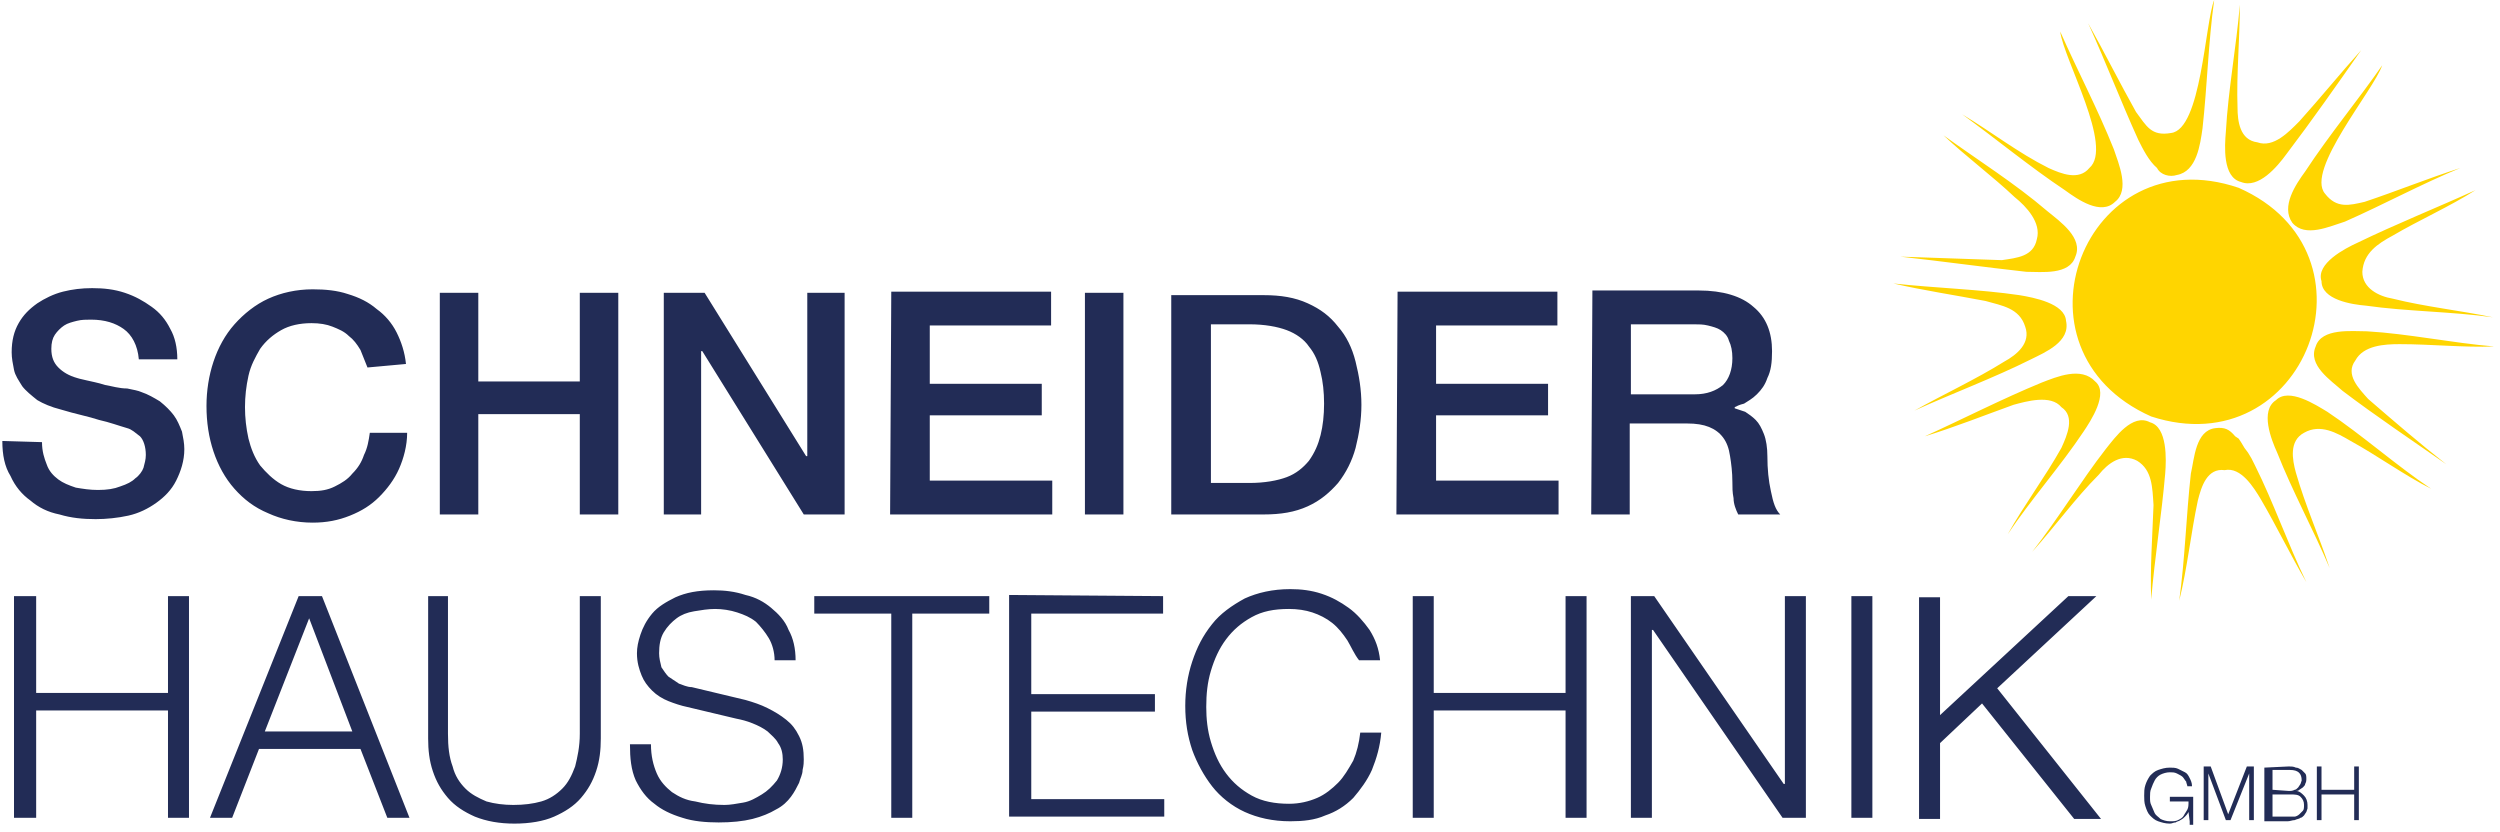
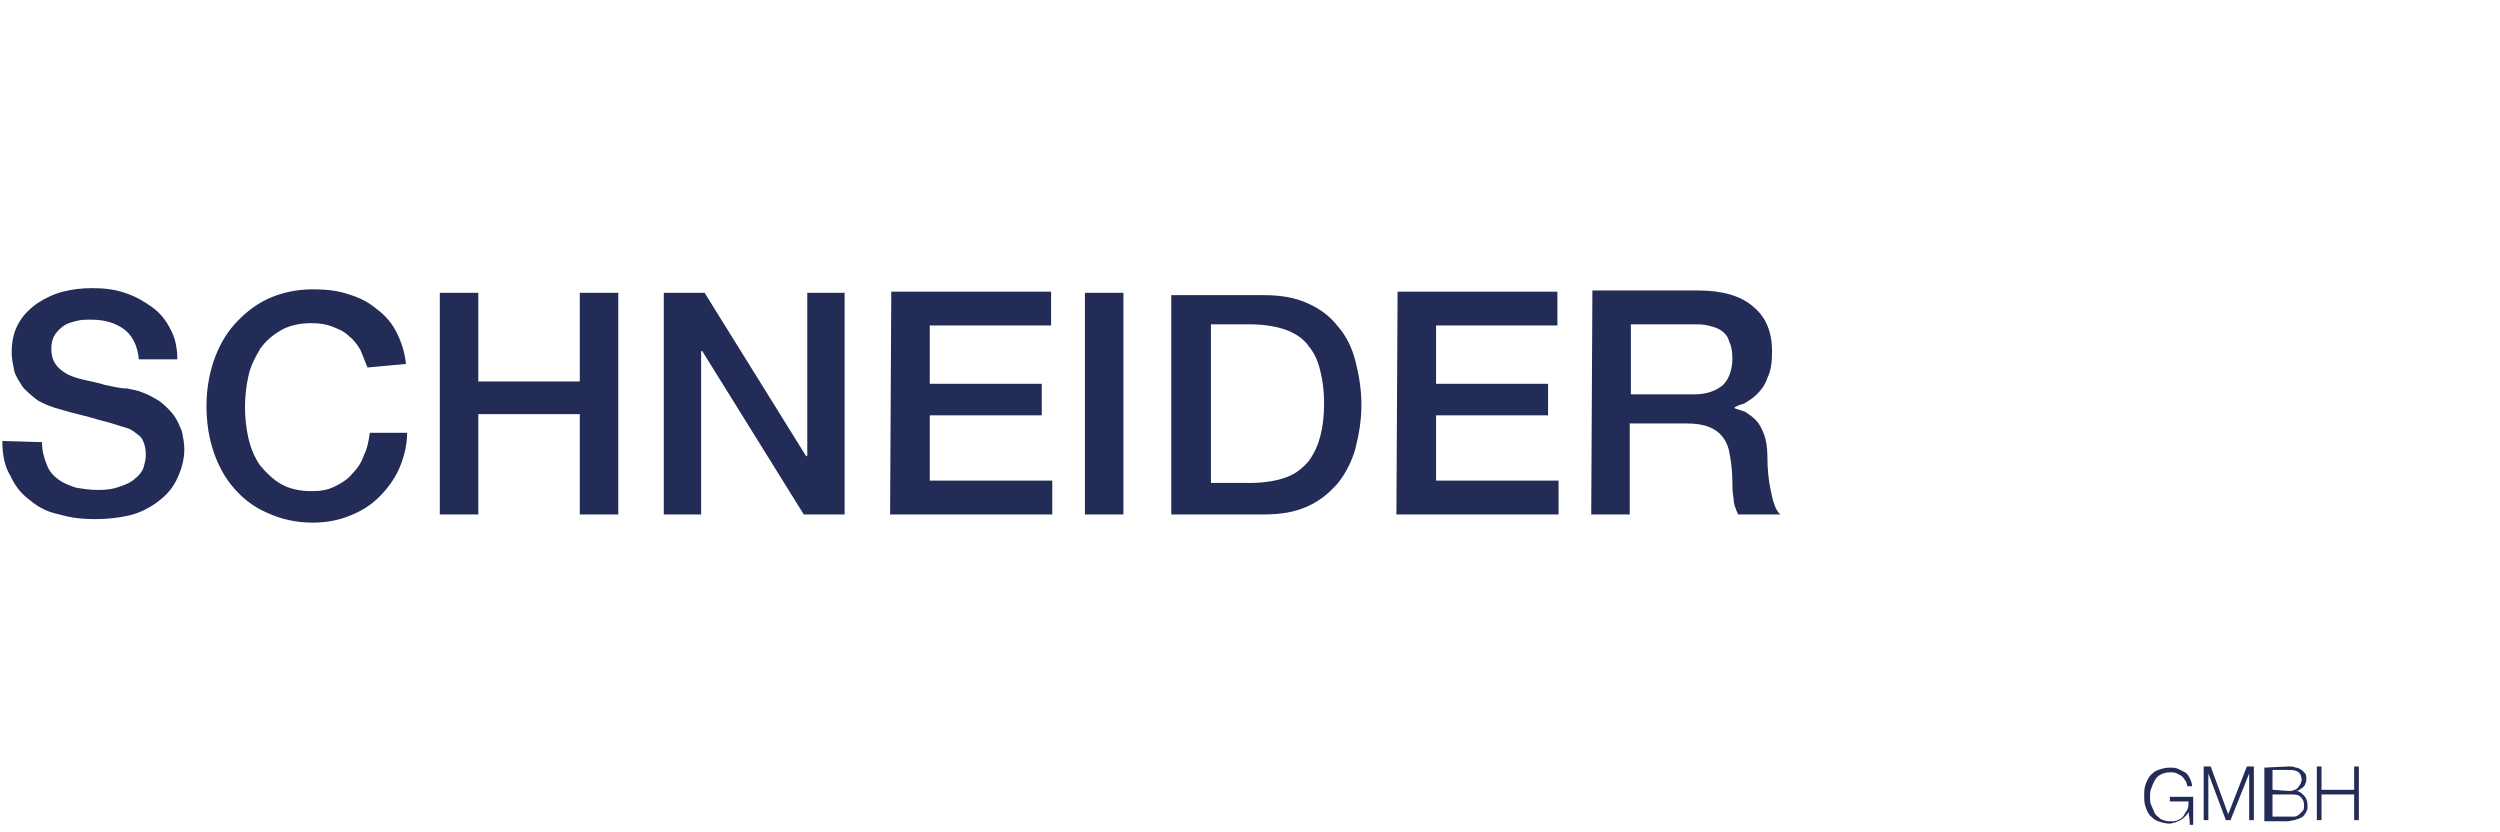
<svg xmlns="http://www.w3.org/2000/svg" version="1.1" viewBox="0 0 214.3 71.3" x="0px" y="0px">
  <g id="Ebene_1">
    <g>
-       <path d="M166.3,51.1l0,10.2l11-10.2l2.4,0l-8.5,7.9l8.9,11.2l-2.3,0l-7.9-9.9l-3.6,3.4v6.5h-1.8l0-19H166.3 M160.5,51.1l0,19h-1.8l0-19L160.5,51.1 M141.8,51.1l11.1,16.1h0.1l0-16.1h1.8l0,19h-2L141.7,54h-0.1l0,16.1l-1.8,0l0-19H141.8 M122.9,51.1l0,8.3l11.3,0l0-8.3h1.8l0,19h-1.8l0-9.2l-11.3,0l0,9.2l-1.8,0l0-19H122.9 M115.5,54.9c-0.4-0.6-0.8-1.1-1.3-1.5 c-0.5-0.4-1.1-0.7-1.7-0.9c-0.6-0.2-1.3-0.3-2-0.3c-1.3,0-2.3,0.2-3.2,0.7c-0.9,0.5-1.6,1.1-2.2,1.9c-0.6,0.8-1,1.7-1.3,2.7 c-0.3,1-0.4,2-0.4,3.1c0,1,0.1,2,0.4,3c0.3,1,0.7,1.9,1.3,2.7c0.6,0.8,1.3,1.4,2.2,1.9c0.9,0.5,2,0.7,3.2,0.7 c0.9,0,1.7-0.2,2.4-0.5c0.7-0.3,1.3-0.8,1.8-1.3c0.5-0.5,0.9-1.2,1.3-1.9c0.3-0.7,0.5-1.5,0.6-2.4h1.8c-0.1,1.2-0.4,2.2-0.8,3.2 c-0.4,0.9-1,1.7-1.6,2.4c-0.7,0.7-1.5,1.2-2.4,1.5c-0.9,0.4-1.9,0.5-3,0.5c-1.5,0-2.8-0.3-3.9-0.8c-1.1-0.5-2.1-1.3-2.8-2.2 c-0.7-0.9-1.3-2-1.7-3.1c-0.4-1.2-0.6-2.4-0.6-3.8c0-1.3,0.2-2.6,0.6-3.8c0.4-1.2,0.9-2.2,1.7-3.2c0.7-0.9,1.7-1.6,2.8-2.2 c1.1-0.5,2.4-0.8,3.9-0.8c0.9,0,1.8,0.1,2.7,0.4c0.9,0.3,1.6,0.7,2.3,1.2c0.7,0.5,1.3,1.2,1.8,1.9c0.5,0.8,0.8,1.6,0.9,2.6h-1.8 C116.1,56.1,115.8,55.4,115.5,54.9 M99.7,51.1l0,1.5l-11.3,0l0,6.9l10.6,0l0,1.5l-10.6,0v7.5l11.4,0l0,1.5l-13.3,0l0-19L99.7,51.1 M84.8,51.1v1.5l-6.6,0l0,17.5h-1.8l0-17.5l-6.6,0v-1.5L84.8,51.1 M56.3,66.3c0.3,0.7,0.8,1.2,1.3,1.6c0.6,0.4,1.2,0.7,2,0.8 c0.8,0.2,1.6,0.3,2.5,0.3c0.5,0,1-0.1,1.6-0.2c0.6-0.1,1.1-0.4,1.6-0.7c0.5-0.3,0.9-0.7,1.3-1.2c0.3-0.5,0.5-1.1,0.5-1.8 c0-0.5-0.1-1-0.4-1.4c-0.2-0.4-0.6-0.7-0.9-1c-0.4-0.3-0.8-0.5-1.3-0.7c-0.5-0.2-0.9-0.3-1.4-0.4l-4.2-1c-0.5-0.1-1.1-0.3-1.6-0.5 c-0.5-0.2-1-0.5-1.4-0.9c-0.4-0.4-0.7-0.8-0.9-1.3c-0.2-0.5-0.4-1.1-0.4-1.9c0-0.5,0.1-1,0.3-1.6c0.2-0.6,0.5-1.2,1-1.8 c0.5-0.6,1.2-1,2-1.4c0.9-0.4,1.9-0.6,3.3-0.6c0.9,0,1.8,0.1,2.7,0.4c0.9,0.2,1.6,0.6,2.2,1.1c0.6,0.5,1.2,1.1,1.5,1.9 c0.4,0.7,0.6,1.6,0.6,2.6h-1.8c0-0.7-0.2-1.4-0.5-1.9c-0.3-0.5-0.7-1-1.1-1.4c-0.5-0.4-1-0.6-1.6-0.8c-0.6-0.2-1.3-0.3-1.9-0.3 c-0.6,0-1.2,0.1-1.8,0.2c-0.6,0.1-1.1,0.3-1.5,0.6c-0.4,0.3-0.8,0.7-1.1,1.2c-0.3,0.5-0.4,1.1-0.4,1.8c0,0.4,0.1,0.8,0.2,1.2 c0.2,0.3,0.4,0.6,0.6,0.8c0.3,0.2,0.6,0.4,0.9,0.6c0.3,0.1,0.7,0.3,1.1,0.3l4.6,1.1c0.7,0.2,1.3,0.4,1.9,0.7 c0.6,0.3,1.1,0.6,1.6,1c0.5,0.4,0.8,0.8,1.1,1.4c0.3,0.6,0.4,1.2,0.4,2c0,0.2,0,0.5-0.1,0.9c0,0.4-0.2,0.7-0.3,1.1 c-0.2,0.4-0.4,0.8-0.7,1.2s-0.7,0.8-1.3,1.1c-0.5,0.3-1.2,0.6-2,0.8c-0.8,0.2-1.8,0.3-2.9,0.3c-1.1,0-2.2-0.1-3.1-0.4 c-1-0.3-1.8-0.7-2.4-1.2c-0.7-0.5-1.2-1.2-1.6-2C54.1,66,54,65,54,63.8h1.8C55.8,64.8,56,65.6,56.3,66.3 M38.4,51.1l0,11.8 c0,1.1,0.1,2,0.4,2.8c0.2,0.8,0.6,1.4,1.1,1.9c0.5,0.5,1.1,0.8,1.8,1.1c0.7,0.2,1.5,0.3,2.3,0.3c0.9,0,1.7-0.1,2.4-0.3 c0.7-0.2,1.3-0.6,1.8-1.1c0.5-0.5,0.8-1.1,1.1-1.9c0.2-0.8,0.4-1.7,0.4-2.8l0-11.8h1.8l0,12.2c0,1-0.1,1.9-0.4,2.8 c-0.3,0.9-0.7,1.6-1.3,2.3c-0.6,0.7-1.4,1.2-2.3,1.6c-0.9,0.4-2.1,0.6-3.4,0.6c-1.3,0-2.4-0.2-3.4-0.6c-0.9-0.4-1.7-0.9-2.3-1.6 c-0.6-0.7-1-1.4-1.3-2.3c-0.3-0.9-0.4-1.8-0.4-2.8l0-12.2H38.4 M27.6,51.1l7.5,19l-1.9,0l-2.3-5.9l-8.7,0l-2.3,5.9h-1.9l7.6-19 L27.6,51.1 M30.2,62.7l-3.7-9.7l-3.8,9.7L30.2,62.7 M3.1,51.1l0,8.3l11.3,0l0-8.3l1.8,0l0,19h-1.8l0-9.2l-11.3,0v9.2H1.2l0-19H3.1" fill="#222C56" />
      <path d="M139.8,27.8l5.4,0c0.4,0,0.8,0,1.2,0.1c0.4,0.1,0.8,0.2,1.1,0.4c0.3,0.2,0.6,0.5,0.7,0.9 c0.2,0.4,0.3,0.9,0.3,1.5c0,1-0.3,1.8-0.8,2.3c-0.6,0.5-1.4,0.8-2.4,0.8l-5.5,0V27.8 M136.4,44.1h3.3l0-7.8l4.9,0 c0.8,0,1.4,0.1,1.9,0.3c0.5,0.2,0.9,0.5,1.2,0.9c0.3,0.4,0.5,0.9,0.6,1.6c0.1,0.6,0.2,1.4,0.2,2.2c0,0.5,0,0.9,0.1,1.4 c0,0.5,0.2,1,0.4,1.4l3.6,0c-0.4-0.4-0.6-1-0.8-2c-0.2-0.9-0.3-1.9-0.3-3c0-0.7-0.1-1.4-0.3-1.9c-0.2-0.5-0.4-0.9-0.7-1.2 c-0.3-0.3-0.6-0.5-0.9-0.7c-0.3-0.1-0.6-0.2-0.9-0.3l0-0.1c0.2-0.1,0.4-0.2,0.8-0.3c0.3-0.2,0.7-0.4,1.1-0.8 c0.4-0.4,0.7-0.8,0.9-1.4c0.3-0.6,0.4-1.3,0.4-2.3c0-1.6-0.5-2.9-1.6-3.8c-1-0.9-2.6-1.4-4.7-1.4l-9.1,0L136.4,44.1 M119.7,44.1 l13.9,0l0-2.9l-10.5,0l0-5.6l9.6,0v-2.7l-9.6,0l0-5l10.4,0l0-2.9l-13.7,0L119.7,44.1 M103.8,27.8l3.3,0c1.3,0,2.4,0.2,3.2,0.5 c0.8,0.3,1.5,0.8,1.9,1.4c0.5,0.6,0.8,1.3,1,2.2c0.2,0.8,0.3,1.7,0.3,2.7c0,1-0.1,1.9-0.3,2.7c-0.2,0.8-0.5,1.5-1,2.2 c-0.5,0.6-1.1,1.1-1.9,1.4c-0.8,0.3-1.9,0.5-3.2,0.5l-3.3,0L103.8,27.8 M100.4,44.1l7.9,0c1.5,0,2.7-0.2,3.8-0.7 c1.1-0.5,1.9-1.2,2.6-2c0.7-0.9,1.2-1.9,1.5-3c0.3-1.2,0.5-2.4,0.5-3.7c0-1.3-0.2-2.5-0.5-3.7c-0.3-1.2-0.8-2.2-1.5-3 c-0.7-0.9-1.5-1.5-2.6-2c-1.1-0.5-2.3-0.7-3.8-0.7l-7.9,0L100.4,44.1 M93,44.1l3.3,0l0-19H93L93,44.1 M76.3,44.1l13.9,0l0-2.9 l-10.5,0v-5.6l9.6,0l0-2.7l-9.6,0l0-5l10.4,0v-2.9l-13.7,0L76.3,44.1 M56.9,44.1l3.2,0l0-14h0.1l8.7,14l3.5,0l0-19h-3.2l0,14 l-0.1,0l-8.7-14h-3.5L56.9,44.1 M37.7,44.1h3.3l0-8.6l8.7,0l0,8.6l3.3,0l0-19h-3.3l0,7.6l-8.7,0l0-7.6h-3.3L37.7,44.1 M34.8,31.2 c-0.1-1-0.4-1.9-0.8-2.7c-0.4-0.8-1-1.5-1.7-2c-0.7-0.6-1.5-1-2.5-1.3c-0.9-0.3-1.9-0.4-3-0.4c-1.4,0-2.7,0.3-3.8,0.8 c-1.1,0.5-2.1,1.3-2.9,2.2c-0.8,0.9-1.4,2-1.8,3.2c-0.4,1.2-0.6,2.5-0.6,3.8c0,1.4,0.2,2.7,0.6,3.9c0.4,1.2,1,2.3,1.8,3.2 c0.8,0.9,1.7,1.6,2.9,2.1c1.1,0.5,2.4,0.8,3.8,0.8c1.2,0,2.2-0.2,3.2-0.6c1-0.4,1.8-0.9,2.5-1.6c0.7-0.7,1.3-1.5,1.7-2.4 c0.4-0.9,0.7-2,0.7-3.1l-3.2,0c-0.1,0.7-0.2,1.3-0.5,1.9c-0.2,0.6-0.5,1.1-1,1.6c-0.4,0.5-0.9,0.8-1.5,1.1c-0.6,0.3-1.2,0.4-2,0.4 c-1,0-1.9-0.2-2.6-0.6c-0.7-0.4-1.3-1-1.8-1.6c-0.5-0.7-0.8-1.5-1-2.3c-0.2-0.9-0.3-1.8-0.3-2.7c0-0.9,0.1-1.8,0.3-2.7 c0.2-0.9,0.6-1.6,1-2.3c0.5-0.7,1.1-1.2,1.8-1.6c0.7-0.4,1.6-0.6,2.6-0.6c0.7,0,1.3,0.1,1.8,0.3c0.5,0.2,1,0.4,1.4,0.8 c0.4,0.3,0.7,0.7,1,1.2c0.2,0.5,0.4,1,0.6,1.5L34.8,31.2 M0.2,37.8c0,1.2,0.2,2.2,0.7,3c0.4,0.9,1,1.6,1.7,2.1 c0.7,0.6,1.5,1,2.5,1.2c1,0.3,2,0.4,3.1,0.4c0.9,0,1.9-0.1,2.8-0.3c0.9-0.2,1.7-0.6,2.4-1.1c0.7-0.5,1.3-1.1,1.7-1.9 c0.4-0.8,0.7-1.7,0.7-2.7c0-0.5-0.1-1-0.2-1.5c-0.2-0.5-0.4-1-0.7-1.4c-0.3-0.4-0.7-0.8-1.2-1.2c-0.5-0.3-1-0.6-1.6-0.8 c-0.2-0.1-0.7-0.2-1.2-0.3C10.2,33.3,9.6,33.1,9,33c-0.6-0.2-1.2-0.3-1.6-0.4c-0.5-0.1-0.8-0.2-0.8-0.2c-0.7-0.2-1.2-0.5-1.6-0.9 c-0.4-0.4-0.6-0.9-0.6-1.6c0-0.5,0.1-0.9,0.3-1.2c0.2-0.3,0.5-0.6,0.8-0.8c0.3-0.2,0.7-0.3,1.1-0.4c0.4-0.1,0.8-0.1,1.2-0.1 c1.2,0,2.1,0.3,2.8,0.8c0.7,0.5,1.2,1.4,1.3,2.6l3.3,0c0-1-0.2-1.9-0.6-2.6c-0.4-0.8-0.9-1.4-1.6-1.9c-0.7-0.5-1.4-0.9-2.3-1.2 c-0.9-0.3-1.8-0.4-2.8-0.4c-0.9,0-1.7,0.1-2.5,0.3c-0.8,0.2-1.6,0.6-2.2,1c-0.7,0.5-1.2,1-1.6,1.7c-0.4,0.7-0.6,1.5-0.6,2.5 c0,0.5,0.1,1,0.2,1.5c0.1,0.5,0.4,0.9,0.7,1.4c0.3,0.4,0.8,0.8,1.3,1.2c0.5,0.3,1.2,0.6,2,0.8c1.3,0.4,2.4,0.6,3.3,0.9 c0.9,0.2,1.7,0.5,2.4,0.7c0.4,0.1,0.7,0.4,1.1,0.7c0.3,0.3,0.5,0.9,0.5,1.6c0,0.4-0.1,0.7-0.2,1.1c-0.1,0.3-0.4,0.7-0.7,0.9 c-0.3,0.3-0.7,0.5-1.3,0.7c-0.5,0.2-1.1,0.3-1.9,0.3c-0.7,0-1.3-0.1-1.9-0.2c-0.6-0.2-1.1-0.4-1.5-0.7c-0.4-0.3-0.8-0.7-1-1.3 c-0.2-0.5-0.4-1.1-0.4-1.9L0.2,37.8" fill="#222C56" />
-       <path d="M202.4,4.3c-1.8,2-3.5,4.1-5.3,6.1c-0.9,0.9-2.2,2.3-3.6,1.8c-1.5-0.2-1.7-1.8-1.7-3 c-0.1-2.8,0.2-5.9,0.2-8.8c-0.3,3.6-1,7.3-1.2,10.9c-0.1,1.2-0.3,3.9,1.3,4.3c1.5,0.6,3.1-1.3,3.9-2.4 C198.2,10.3,200.3,7.3,202.4,4.3 M184.4,51.4c-0.1-2.7,0.1-5.4,0.2-8.1c-0.1-1.5-0.1-3-1.4-3.8c-1.3-0.7-2.5,0.2-3.3,1.2 c-2,2-3.8,4.5-5.7,6.6c2.2-2.8,4.2-6.1,6.3-8.8c0.8-1,2.3-3.1,3.8-2.3c1.5,0.4,1.4,3.2,1.3,4.4C185.3,44.1,184.7,47.8,184.4,51.4 M191.9,16.1c12.7,5.6,5.7,23.9-7.5,19.6C171.6,30,178.7,11.6,191.9,16.1 M189.8,0c-0.8,2-1.1,11.1-3.7,11.4 c-1.7,0.3-2.1-0.6-3-1.8c-1.4-2.5-2.7-5.1-4.1-7.6c1.5,3.3,2.8,6.7,4.3,10c0.4,0.8,0.9,1.8,1.6,2.4c0.3,0.6,1.1,0.8,1.7,0.6 c1.7-0.3,2-2.6,2.2-4C189.2,7.4,189.3,3.6,189.8,0 M197.7,49.9c-1.4-2.4-2.5-4.7-3.9-7.1c-0.6-1-1.7-2.8-3.1-2.5 c-1.5-0.2-2,1.4-2.3,2.6c-0.6,2.8-0.9,5.8-1.6,8.6c0.5-3.6,0.6-7.3,1-10.9c0.3-1.3,0.4-3.7,2.1-3.9c0.8-0.1,1.2,0.1,1.7,0.7 l0.3,0.2l0.2,0.3l0.3,0.5l0.3,0.4l0.3,0.5l0.3,0.6C194.9,43.1,196.1,46.6,197.7,49.9 M176.6,2.7c0.3,2.4,4.6,9.9,2.5,11.7 c-0.9,1.1-2.4,0.5-3.5,0c-2.6-1.3-4.9-3.1-7.4-4.6c2.9,2.1,5.8,4.5,8.8,6.5c1.1,0.8,3.1,2.2,4.3,1c1.3-1,0.3-3.3-0.1-4.5 C179.8,9.3,178.1,6.1,176.6,2.7 M208.4,41.9c-2.2-1.1-4.7-2.9-6.9-4.1c-1.2-0.7-2.6-1.5-4-0.7c-1.3,0.7-1,2.3-0.7,3.4 c0.8,2.8,2,5.5,2.9,8.2c-1.4-3.3-3.2-6.6-4.5-9.9c-0.5-1.1-1.5-3.6-0.1-4.5c1.1-1.1,3.4,0.4,4.4,1 C202.5,37.3,205.4,39.9,208.4,41.9 M166.6,11.6c1.9,1.8,4.2,3.5,6.1,5.3c1,0.8,2.3,2.2,1.9,3.6c-0.3,1.5-1.7,1.6-3,1.8 c-2.9-0.1-5.8-0.2-8.7-0.3c3.6,0.4,7.2,0.9,10.8,1.3c1.3,0,3.7,0.3,4.2-1.3c0.7-1.6-1.3-3-2.4-3.9 C172.7,15.7,169.5,13.7,166.6,11.6 M213.8,29.7c-2.6,0.1-5.4-0.2-8.1-0.2c-1.3,0-3.1,0.1-3.8,1.4c-0.9,1.2,0.3,2.4,1.1,3.3 c2.2,1.9,4.4,3.8,6.7,5.6c-3-2.1-6-4.1-8.9-6.3c-1-0.9-3-2.2-2.3-3.8c0.5-1.6,3.1-1.3,4.4-1.3C206.4,28.6,210.2,29.4,213.8,29.7 M162.3,24.3c2.6,0.6,5.3,1,7.9,1.5c1.4,0.4,2.9,0.6,3.4,2.2c0.5,1.4-0.7,2.4-1.8,3c-2.4,1.5-5.2,2.8-7.7,4.2 c3.3-1.5,6.8-2.8,10-4.4c1.2-0.6,3.4-1.5,3-3.3c-0.1-1.5-2.8-2-4-2.2C169.7,24.8,166,24.7,162.3,24.3 M212.2,16.3 c-2.2,1.4-4.9,2.6-7.1,3.9c-1.3,0.7-2.5,1.5-2.6,3.1c0,1.4,1.4,2.1,2.6,2.3c2.8,0.7,5.7,1,8.6,1.6c-3.6-0.5-7.4-0.5-10.9-1 c-1.2-0.1-3.8-0.5-3.8-2.1c-0.5-1.5,2-2.8,3.1-3.3C205.4,19.2,208.9,17.8,212.2,16.3 M165,37.4c2.6-0.8,5.1-1.8,7.6-2.7 c1.1-0.3,3.2-0.9,4.1,0.2c1.2,0.8,0.5,2.4,0,3.5c-1.4,2.5-3.2,4.9-4.6,7.4c2-3,4.5-5.8,6.5-8.8c0.6-0.9,2.2-3.3,1-4.3 c-1.2-1.3-3.3-0.4-4.6,0.1C171.6,34.2,168.3,35.9,165,37.4 M204.2,5.6c-0.7,2.1-6.6,9-4.9,11c1,1.3,2.1,1,3.4,0.7 c2.7-0.9,5.4-2,8.2-2.9c-3.4,1.4-6.5,3.1-9.9,4.6c-1.3,0.4-3.4,1.4-4.5,0.1c-1-1.4,0.3-3.3,1.1-4.4 C199.7,11.5,202.2,8.5,204.2,5.6" fill="#FFD500" />
      <path d="M199,65.7l0,2l2.8,0v-2l0.4,0l0,4.6h-0.4l0-2.2l-2.8,0l0,2.2h-0.4l0-4.6H199 M196.2,70c0.2,0,0.3,0,0.5,0 c0.1,0,0.3-0.1,0.4-0.2c0.1-0.1,0.2-0.2,0.3-0.3c0.1-0.1,0.1-0.3,0.1-0.5c0-0.3-0.1-0.5-0.3-0.7c-0.2-0.2-0.5-0.2-0.9-0.2h-1.5 l0,1.9L196.2,70 M196.2,65.7c0.2,0,0.4,0,0.6,0.1c0.2,0,0.3,0.1,0.5,0.2c0.1,0.1,0.2,0.2,0.3,0.3c0.1,0.1,0.1,0.3,0.1,0.5 c0,0.1,0,0.2-0.1,0.4c0,0.1-0.1,0.2-0.2,0.3l-0.3,0.2c-0.1,0.1-0.2,0.1-0.3,0.1l0,0c0.3,0,0.5,0.2,0.7,0.4 c0.2,0.2,0.3,0.5,0.3,0.8l0,0.3l-0.1,0.3l-0.2,0.3c-0.1,0.1-0.2,0.2-0.3,0.2c-0.1,0.1-0.3,0.1-0.5,0.2c-0.2,0-0.4,0.1-0.6,0.1h-2 v-4.6L196.2,65.7 M196.2,67.8c0.2,0,0.3,0,0.5-0.1c0.1,0,0.2-0.1,0.3-0.2l0.2-0.3l0.1-0.3c0-0.6-0.3-0.9-1-0.9h-1.5l0,1.7 L196.2,67.8 M188.9,65.7v4.6h0.4l0-4h0l1.5,4h0.4l1.6-4h0l0,4l0.4,0l0-4.6h-0.6l-1.6,4.1l-1.5-4.1L188.9,65.7 M187.7,70.4 l-0.1-0.8l0,0c-0.1,0.2-0.2,0.3-0.3,0.4c-0.1,0.1-0.2,0.2-0.4,0.3c-0.1,0.1-0.3,0.1-0.4,0.2c-0.2,0-0.3,0.1-0.5,0.1 c-0.4,0-0.7-0.1-1-0.2c-0.3-0.1-0.5-0.3-0.7-0.5c-0.2-0.2-0.3-0.5-0.4-0.8c-0.1-0.3-0.1-0.6-0.1-0.9c0-0.3,0-0.6,0.1-0.9 c0.1-0.3,0.2-0.5,0.4-0.8c0.2-0.2,0.4-0.4,0.7-0.5c0.3-0.1,0.6-0.2,1-0.2c0.2,0,0.5,0,0.7,0.1c0.2,0.1,0.4,0.2,0.6,0.3 c0.2,0.1,0.3,0.3,0.4,0.5c0.1,0.2,0.2,0.4,0.2,0.7h-0.4c0-0.1-0.1-0.3-0.1-0.4c-0.1-0.1-0.2-0.3-0.3-0.4c-0.1-0.1-0.3-0.2-0.5-0.3 c-0.2-0.1-0.4-0.1-0.6-0.1c-0.3,0-0.6,0.1-0.8,0.2c-0.2,0.1-0.4,0.3-0.5,0.5c-0.1,0.2-0.2,0.4-0.3,0.7c-0.1,0.2-0.1,0.5-0.1,0.7 c0,0.3,0,0.5,0.1,0.7c0.1,0.2,0.2,0.5,0.3,0.7c0.1,0.2,0.3,0.3,0.5,0.5c0.2,0.1,0.5,0.2,0.8,0.2c0.3,0,0.5,0,0.7-0.1 c0.2-0.1,0.4-0.2,0.5-0.4c0.1-0.2,0.2-0.3,0.3-0.5c0.1-0.2,0.1-0.4,0.1-0.7h-1.6l0-0.4h2l0,2.4H187.7" fill="#222C56" />
    </g>
  </g>
  <g display="none" id="Isolationsmodus" />
  <g display="none" id="Ebene_4" />
</svg>